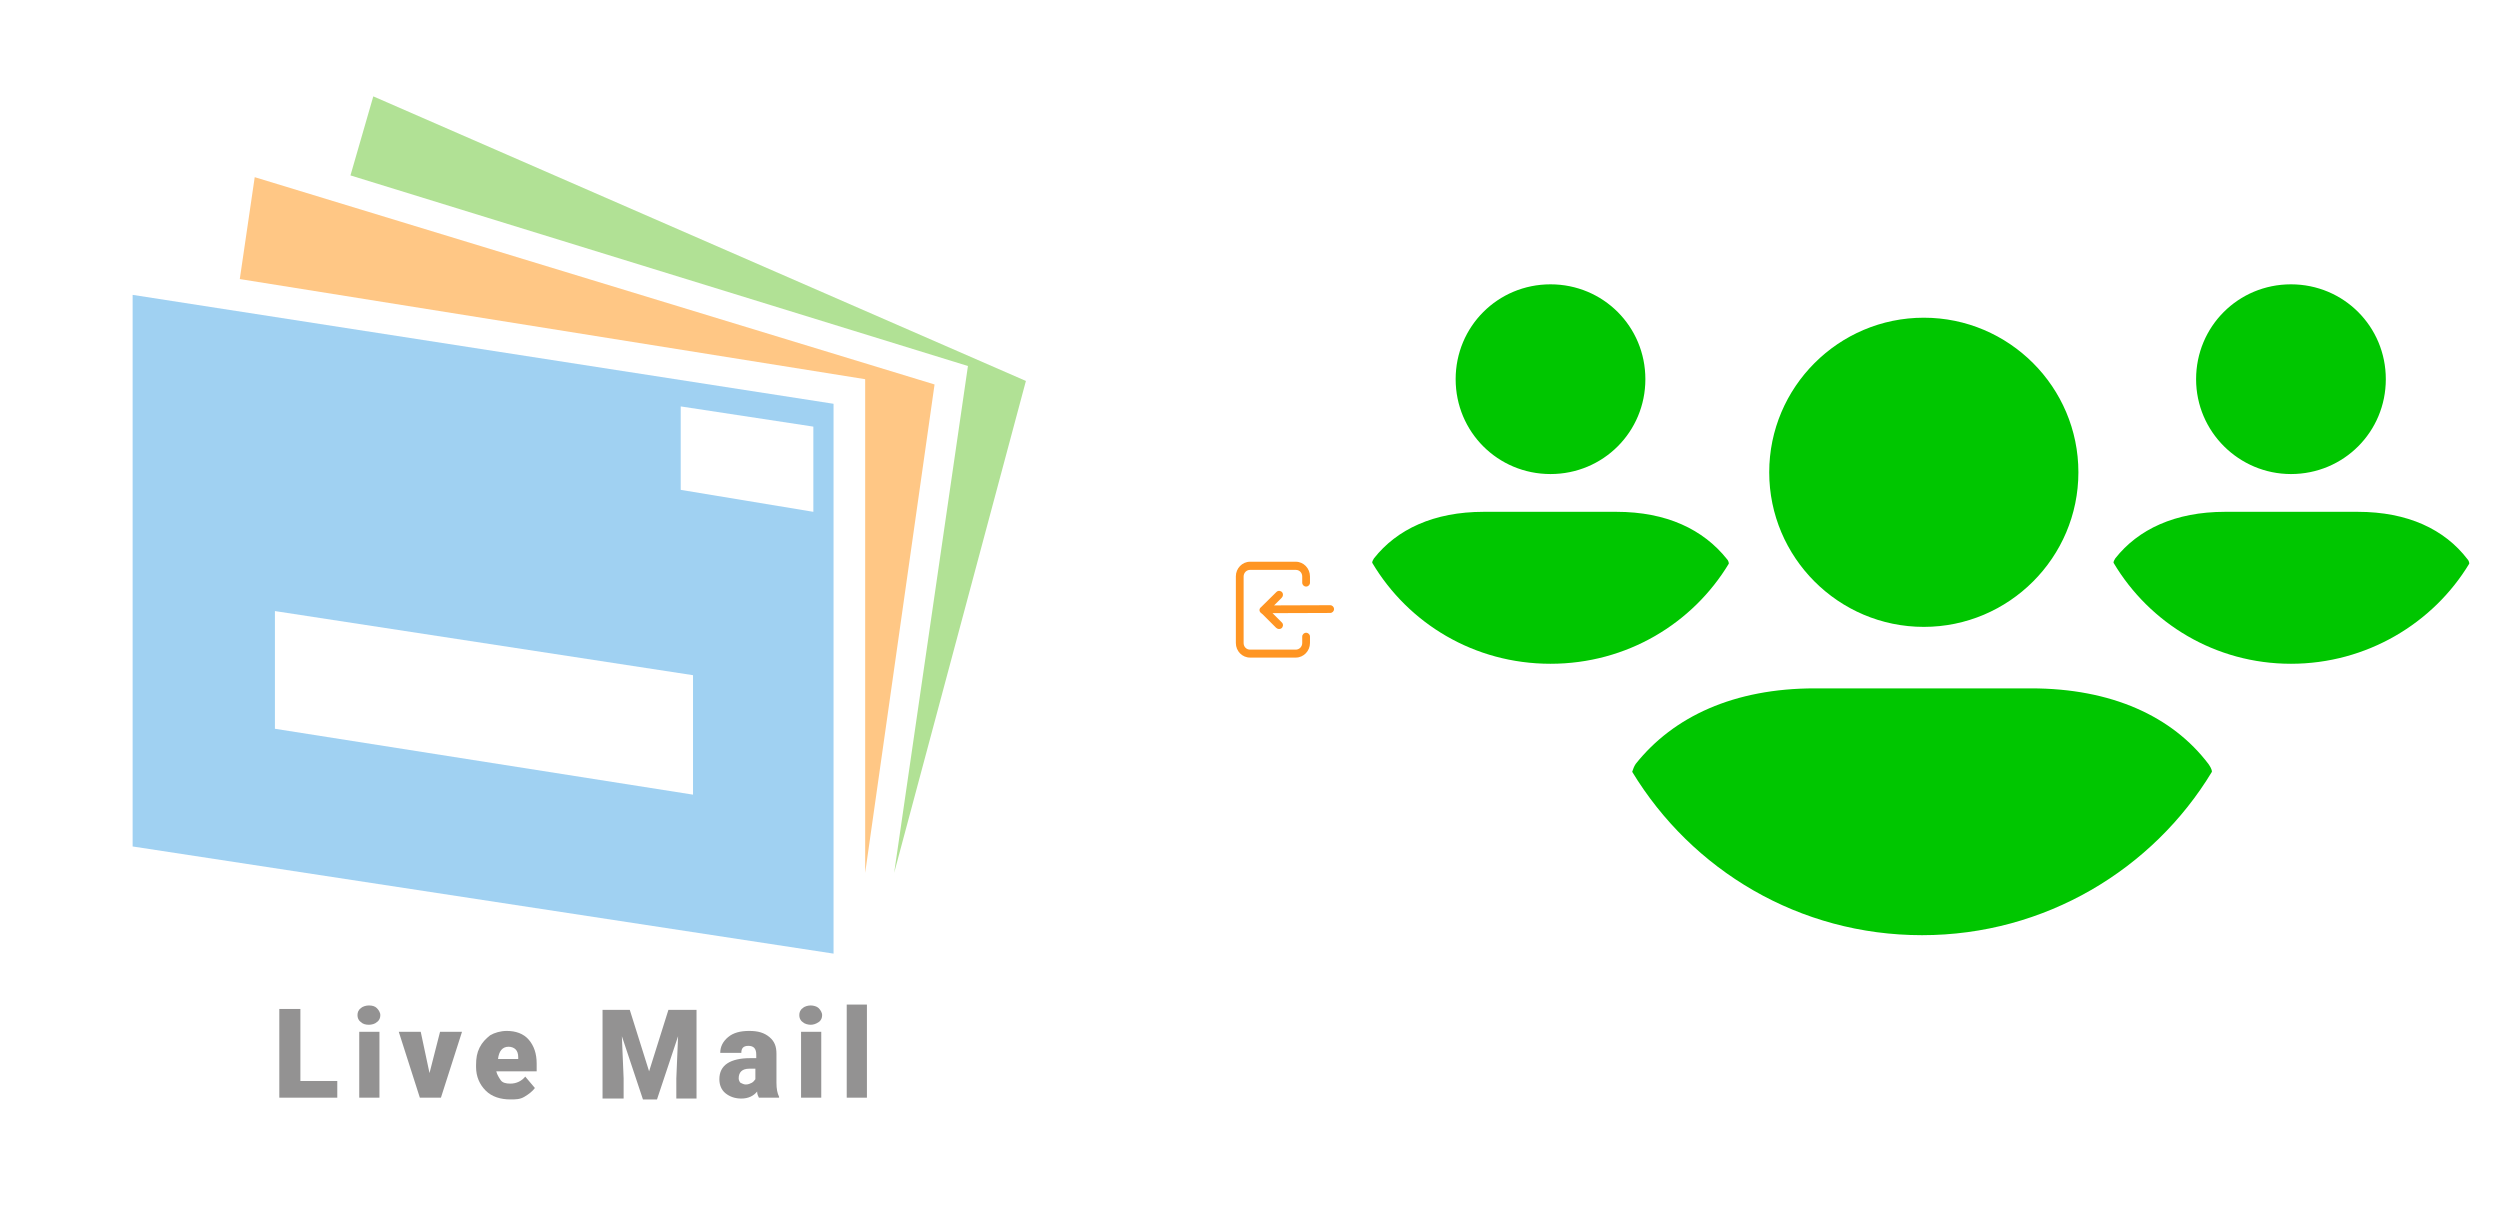
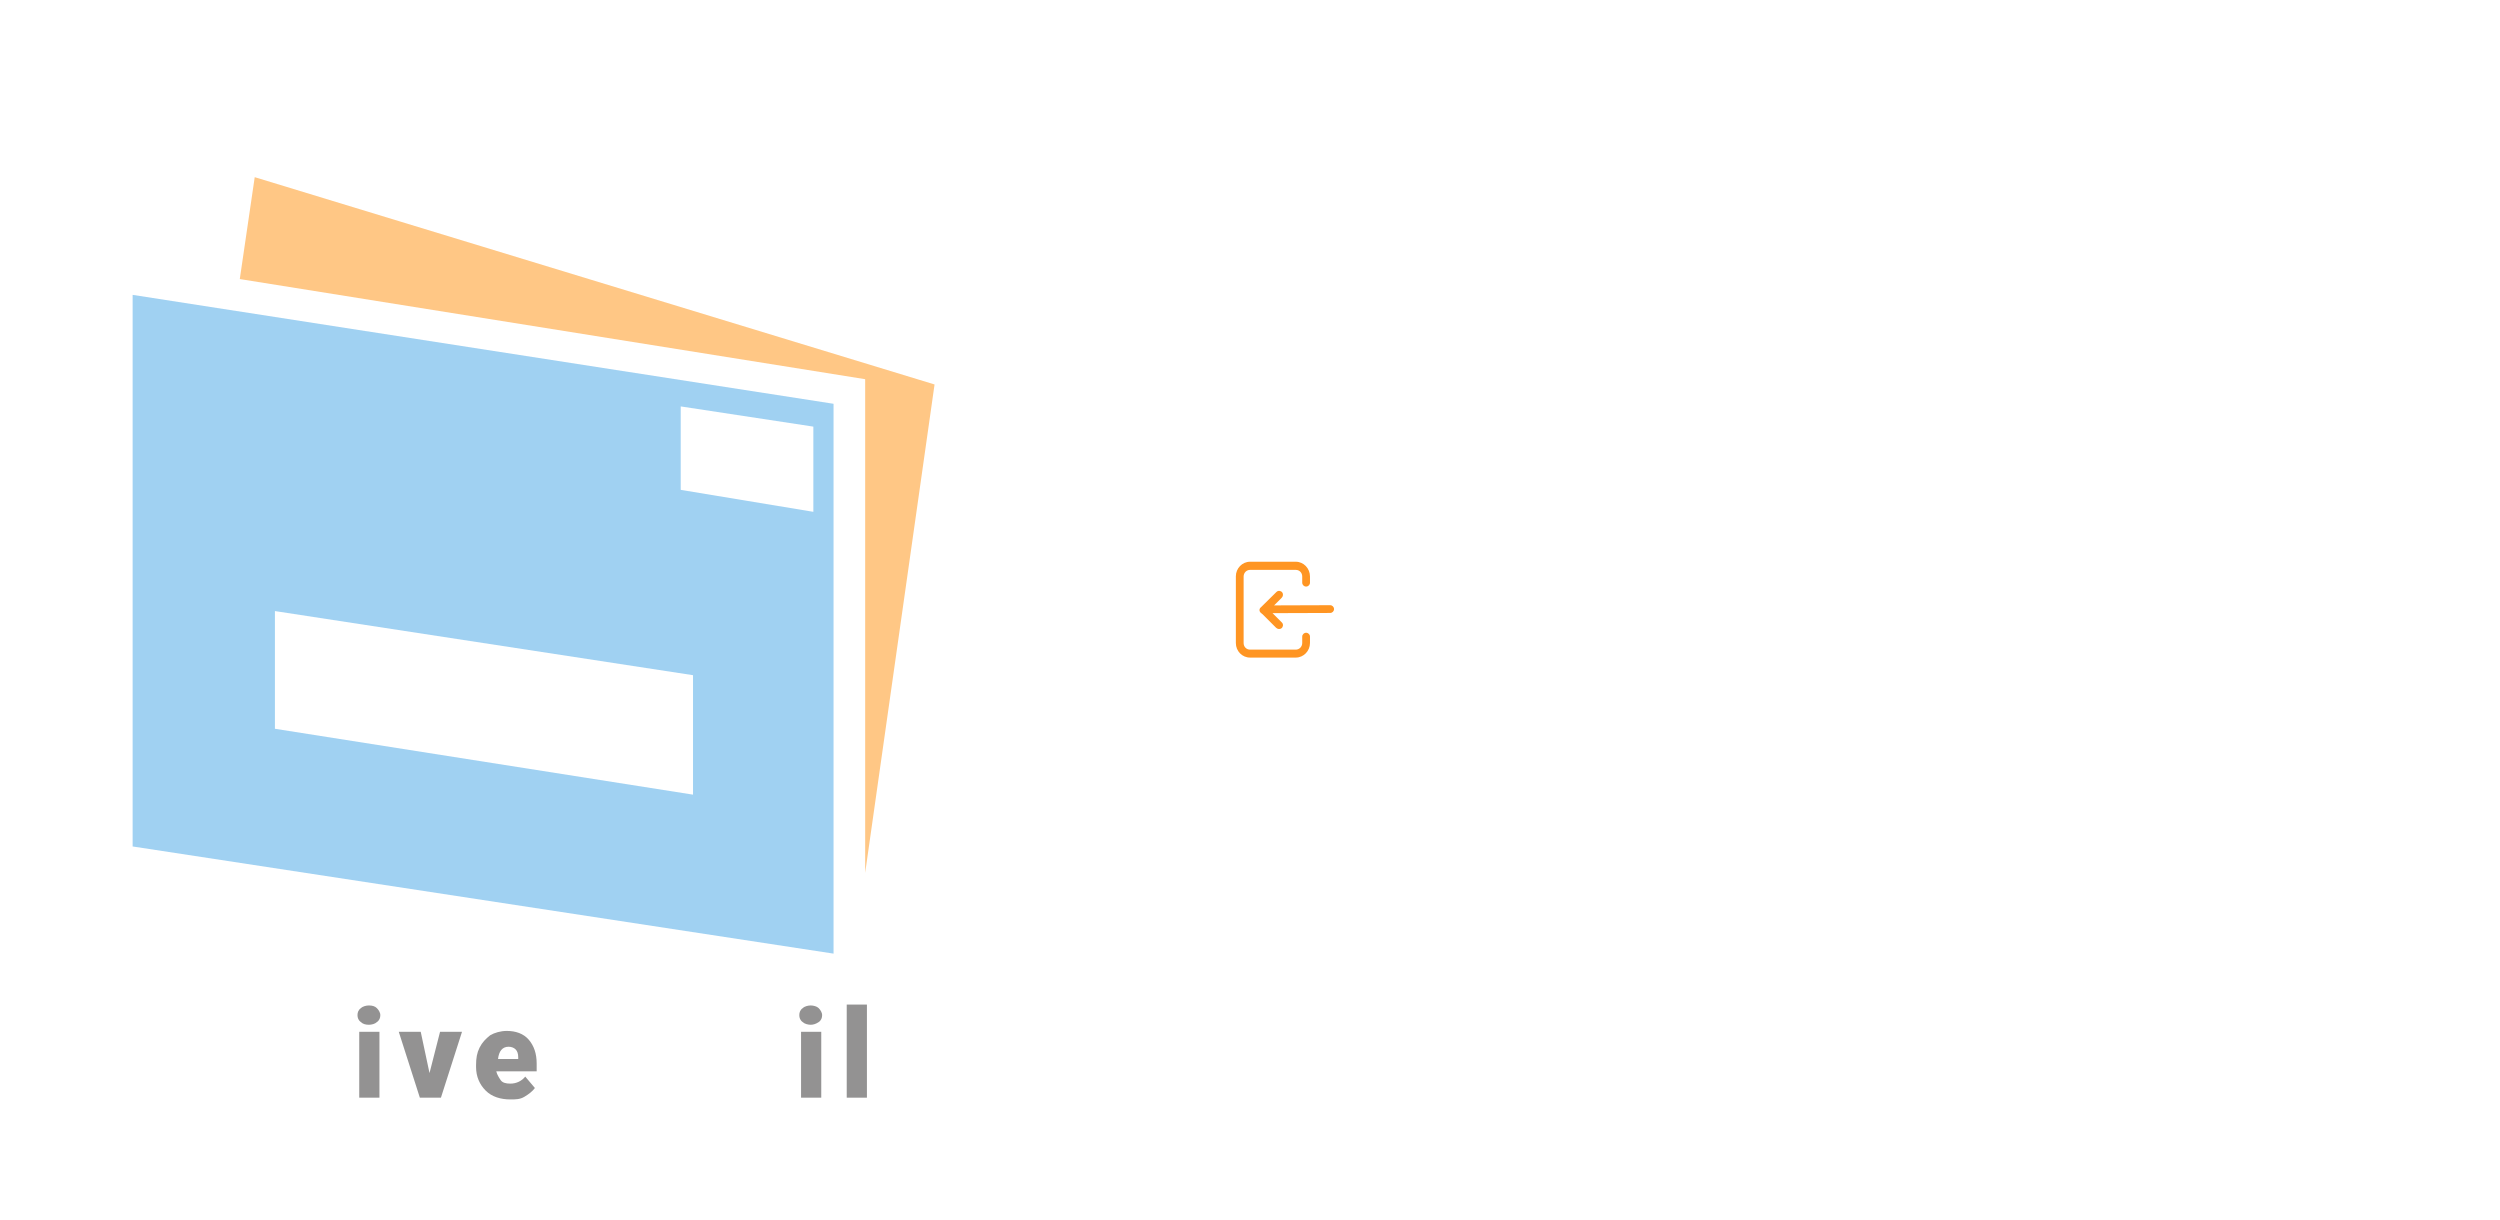
<svg xmlns="http://www.w3.org/2000/svg" width="1025" height="500" version="1.1">
  <svg x="0" y="0" width="475" height="500" viewBox="0, 0, 131.9, 125.7" xml:space="preserve" id="e6f81958-2d5b-412e-a3cb-33bdb9bdd74f" enable-background="new 0 0 131.9 125.7" version="1.1">
    <g>
      <path d="M15.1 27 L15.1 89.8 L94.9 102 L94.9 39.4 L15.1 27 z M78.9 83.9 L31.3 76.4 L31.3 63 L78.9 70.3 L78.9 83.9 z M92.6 51.7 L77.5 49.2 L77.5 39.7 L92.6 42 L92.6 51.7 z" style="fill:#A0D1F2;" />
      <polygon points="27.3,25.2 29,13.6 106.4,37.2 98.5,92.8 98.5,36.6" style="fill:#FFC785;" />
-       <polygon points="39.9,13.4 42.5,4.4 116.8,36.8 101.8,92.8 110.2,35.1" style="fill:#B1E195;" />
    </g>
    <g>
-       <path d="M34.2 116.5 L38.4 116.5 L38.4 118.4 L31.8 118.4 L31.8 108.3 L34.2 108.3 L34.2 116.5 z" style="fill:#939292;" />
      <path d="M40.7 109 C40.7 108.7 40.8 108.4 41.1 108.2 C41.3 108 41.7 107.9 42 107.9 C42.4 107.9 42.7 108 42.9 108.2 C43.1 108.4 43.3 108.7 43.3 109 C43.3 109.3 43.2 109.6 42.9 109.8 C42.7 110 42.3 110.1 42 110.1 C41.6 110.1 41.3 110 41.1 109.8 C40.8 109.6 40.7 109.3 40.7 109 z M43.2 118.4 L40.9 118.4 L40.9 110.9 L43.2 110.9 L43.2 118.4 z" style="fill:#939292;" />
      <path d="M48.9 115.6 L50.1 110.9 L52.6 110.9 L50.2 118.4 L47.8 118.4 L45.4 110.9 L47.9 110.9 L48.9 115.6 z" style="fill:#939292;" />
      <path d="M58.1 118.6 C57 118.6 56 118.3 55.3 117.6 C54.6 116.9 54.2 116 54.2 114.9 L54.2 114.7 C54.2 113.9 54.3 113.3 54.6 112.7 C54.9 112.1 55.3 111.7 55.8 111.3 C56.3 111 57 110.8 57.7 110.8 C58.7 110.8 59.6 111.1 60.2 111.8 C60.8 112.5 61.1 113.4 61.1 114.5 L61.1 115.4 L56.5 115.4 C56.6 115.8 56.8 116.1 57 116.4 C57.2 116.7 57.6 116.8 58.1 116.8 C58.8 116.8 59.4 116.5 59.8 116 L60.9 117.3 C60.6 117.7 60.2 118 59.7 118.3 C59.2 118.6 58.7 118.6 58.1 118.6 z M57.9 112.6 C57.2 112.6 56.8 113.1 56.7 114 L59 114 L59 113.8 C59 113.4 58.9 113.1 58.7 112.9 C58.5 112.7 58.2 112.6 57.9 112.6 z" style="fill:#939292;" />
-       <path d="M71.7 108.4 L73.9 115.4 L76.1 108.4 L79.3 108.4 L79.3 118.5 L77 118.5 L77 116.2 L77.2 111.4 L74.8 118.6 L73.2 118.6 L70.8 111.4 L71 116.2 L71 118.5 L68.6 118.5 L68.6 108.4 L71.7 108.4 z" style="fill:#939292;" />
-       <path d="M86.4 118.4 C86.3 118.2 86.2 118 86.2 117.7 C85.8 118.2 85.2 118.5 84.4 118.5 C83.7 118.5 83.1 118.3 82.6 117.9 C82.1 117.5 81.9 116.9 81.9 116.3 C81.9 115.5 82.2 114.9 82.8 114.5 C83.4 114.1 84.3 113.9 85.4 113.9 L86.1 113.9 L86.1 113.5 C86.1 112.8 85.8 112.5 85.2 112.5 C84.6 112.5 84.4 112.8 84.4 113.3 L82 113.3 C82 112.6 82.3 112 82.9 111.5 C83.5 111 84.3 110.8 85.3 110.8 C86.3 110.8 87 111 87.6 111.5 C88.2 112 88.4 112.6 88.4 113.4 L88.4 116.7 C88.4 117.4 88.5 117.9 88.7 118.3 L88.7 118.4 L86.4 118.4 z M84.9 116.9 C85.2 116.9 85.4 116.8 85.6 116.7 C85.8 116.6 85.9 116.4 86 116.3 L86 115.1 L85.3 115.1 C84.5 115.1 84.1 115.5 84.1 116.2 C84.1 116.4 84.2 116.6 84.3 116.7 C84.5 116.8 84.7 116.9 84.9 116.9 z" style="fill:#939292;" />
      <path d="M91 109 C91 108.7 91.1 108.4 91.4 108.2 C91.6 108 92 107.9 92.3 107.9 C92.6 107.9 93 108 93.2 108.2 C93.4 108.4 93.6 108.7 93.6 109 C93.6 109.3 93.5 109.6 93.2 109.8 C92.9 110 92.6 110.1 92.3 110.1 C92 110.1 91.6 110 91.4 109.8 C91.1 109.6 91 109.3 91 109 z M93.5 118.4 L91.2 118.4 L91.2 110.9 L93.5 110.9 L93.5 118.4 z" style="fill:#939292;" />
-       <path d="M98.7 118.4 L96.4 118.4 L96.4 107.8 L98.7 107.8 L98.7 118.4 z" style="fill:#939292;" />
+       <path d="M98.7 118.4 L96.4 118.4 L96.4 107.8 L98.7 107.8 z" style="fill:#939292;" />
    </g>
  </svg>
  <svg x="550" y="0" width="475" height="500" viewBox="0, 0, 131.9, 125.7" xml:space="preserve" id="e6f81958-2d5b-412e-a3cb-33bdb9bdd74f#1" enable-background="new 0 0 131.9 125.7" version="1.1">
    <g>
      <g>
        <g>
-           <path d="M48.7 47.2 C48.7 37.5 56.6 29.6 66.3 29.6 C76 29.6 83.9 37.5 83.9 47.2 C83.9 56.9 76 64.8 66.3 64.8 C56.6 64.8 48.7 56.9 48.7 47.2 z M78.5 71.8 L53.9 71.8 C44.7 71.8 37.8 75 33.5 80.4 C33.3 80.7 33.2 81 33.1 81.3 C39.9 92.5 52.1 99.9 66.1 99.9 C80.1 99.9 92.4 92.4 99.1 81.3 C99.1 81 98.9 80.7 98.7 80.4 C94.6 75 87.7 71.8 78.5 71.8 z M108.1 47.4 C114.1 47.4 118.9 42.6 118.9 36.6 C118.9 30.6 114.1 25.8 108.1 25.8 C102.1 25.8 97.3 30.6 97.3 36.6 C97.3 42.6 102.2 47.4 108.1 47.4 z M115.7 51.7 L100.6 51.7 C94.9 51.7 90.7 53.7 88.1 57 C88 57.2 87.9 57.3 87.9 57.5 C92 64.4 99.5 69 108.1 69 C116.7 69 124.3 64.4 128.4 57.6 C128.4 57.4 128.3 57.2 128.2 57.1 C125.6 53.7 121.4 51.7 115.7 51.7 z M23.8 47.4 C29.8 47.4 34.6 42.6 34.6 36.6 C34.6 30.6 29.8 25.8 23.8 25.8 C17.8 25.8 13 30.6 13 36.6 C13 42.6 17.8 47.4 23.8 47.4 z M31.3 51.7 L16.2 51.7 C10.5 51.7 6.3 53.7 3.7 57 C3.6 57.2 3.5 57.3 3.5 57.5 C7.6 64.4 15.1 69 23.8 69 C32.5 69 40 64.4 44.1 57.6 C44.1 57.4 44 57.2 43.9 57.1 C41.2 53.7 37 51.7 31.3 51.7 z" style="fill:#00C600;" />
-         </g>
+           </g>
      </g>
    </g>
  </svg>
  <svg x="475" y="200" width="100" height="100" viewBox="0, 0, 68, 125.7" xml:space="preserve" id="Layer_1" enable-background="new 0 0 68 125.7" version="1.1">
    <g id="Layer_1_00000017508270875717587870000016084312708746865847_" />
    <g id="sync_1_" />
    <g id="add_1_" />
    <g id="move_1_" />
    <g id="transfer_1_" />
    <g id="share_1_" />
    <g id="link_1_" />
    <g id="export_1_" />
    <g id="integrate_1_" />
    <g id="connect_1_" />
    <g id="copy_1_" />
    <g id="convert_1_" />
    <g id="push" />
    <g id="upload_1_" />
    <g id="download_1_" />
    <g id="migrate_1_" />
    <g id="import_export_1_" />
    <g id="create_shared_1_" />
    <g id="auto-sync_1_" />
    <g id="two-way_sync_1_" />
    <g id="one-way_two-way_sync_1_" />
    <g id="access_1_" />
    <g id="edit" />
    <g id="manage_1_" />
    <g id="update_1_" />
    <g id="open_1_" />
    <g id="display_1_" />
    <g id="use_1_" />
    <g id="get_1_" />
    <g>
      <g>
        <path d="M41.9 38.1 L18.3 38.1 C14.3 38.1 11 41.5 11 45.6 L11 80 C11 84.2 14.3 87.5 18.3 87.5 L41.9 87.5 C45.9 87.5 49.2 84.1 49.2 80 L49.2 76.7 C49.2 75.6 48.3 74.7 47.2 74.7 L47.2 74.7 C46.1 74.7 45.2 75.6 45.2 76.7 L45.2 80 C45.2 81.9 43.7 83.4 41.9 83.4 L18.3 83.4 C16.4 83.4 15 81.9 15 80 L15 45.7 C15 43.8 16.5 42.3 18.3 42.3 L41.9 42.3 C43.8 42.3 45.2 43.8 45.2 45.7 L45.2 48.9 C45.2 50 46.1 50.9 47.2 50.9 L47.2 50.9 C48.3 50.9 49.2 50 49.2 48.9 L49.2 45.7 C49.2 41.5 45.9 38.1 41.9 38.1 z" style="fill:#FF9522;" />
      </g>
      <path d="M23.2 63.3 C23.3 63.8 23.6 64.3 24.1 64.6 L24.5 65 L24.5 65 L24.7 65.1 L31.7 72.1 C32.5 72.9 33.7 73 34.5 72.4 C35 72 35.2 71.5 35.3 70.9 L35.3 70.9 C35.3 70.3 35.1 69.8 34.7 69.4 L29.9 64.6 L59.6 64.5 C60.7 64.5 61.6 63.6 61.6 62.5 C61.6 61.4 60.7 60.5 59.6 60.5 L30.7 60.6 L34.6 56.7 C35.4 55.9 35.5 54.7 34.9 53.9 C34.5 53.4 34 53.2 33.4 53.1 C32.8 53.1 32.3 53.3 31.9 53.7 L24 61.5 C23.3 62 23.1 62.7 23.2 63.3 z" style="fill:#FF9522;" />
    </g>
  </svg>
</svg>